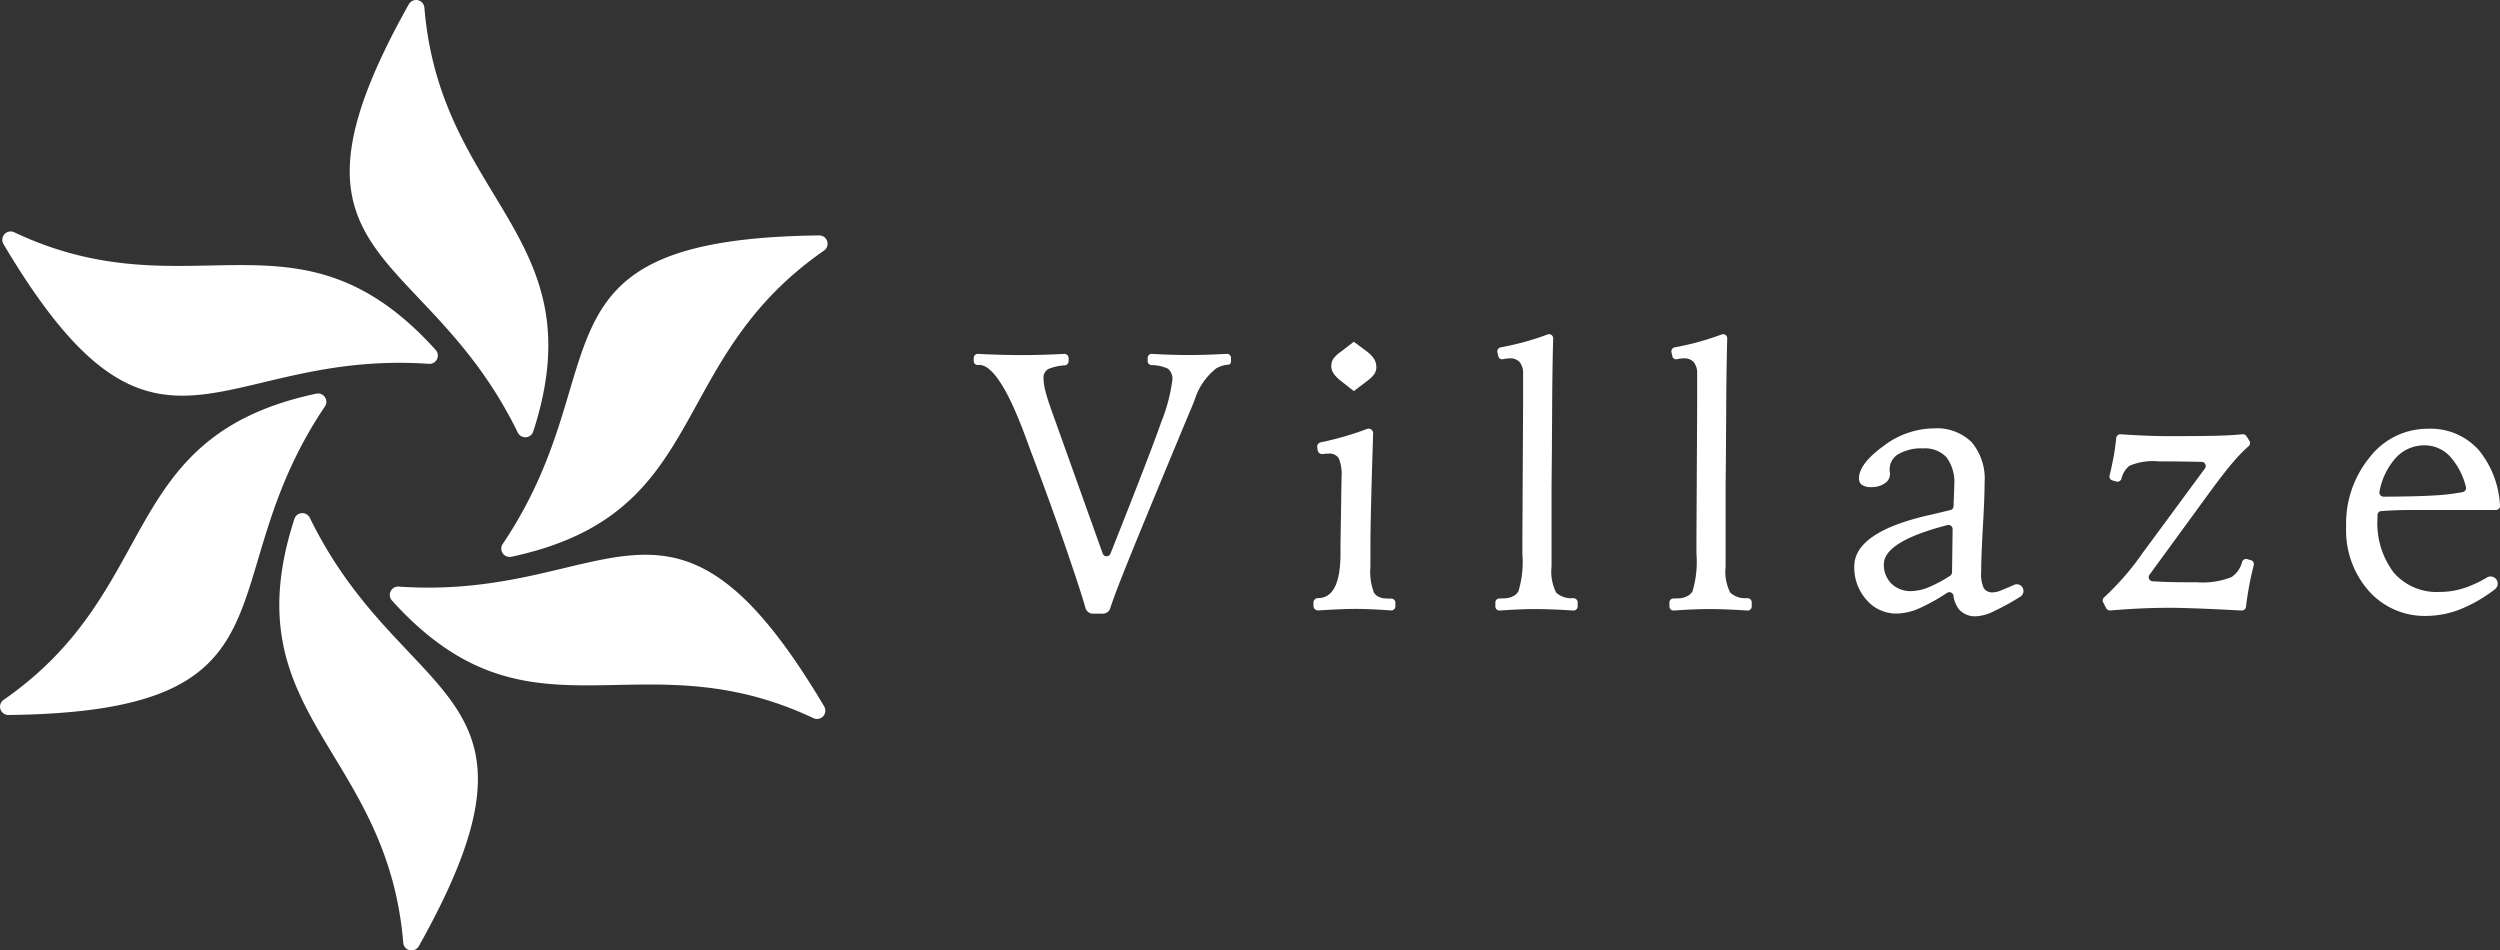
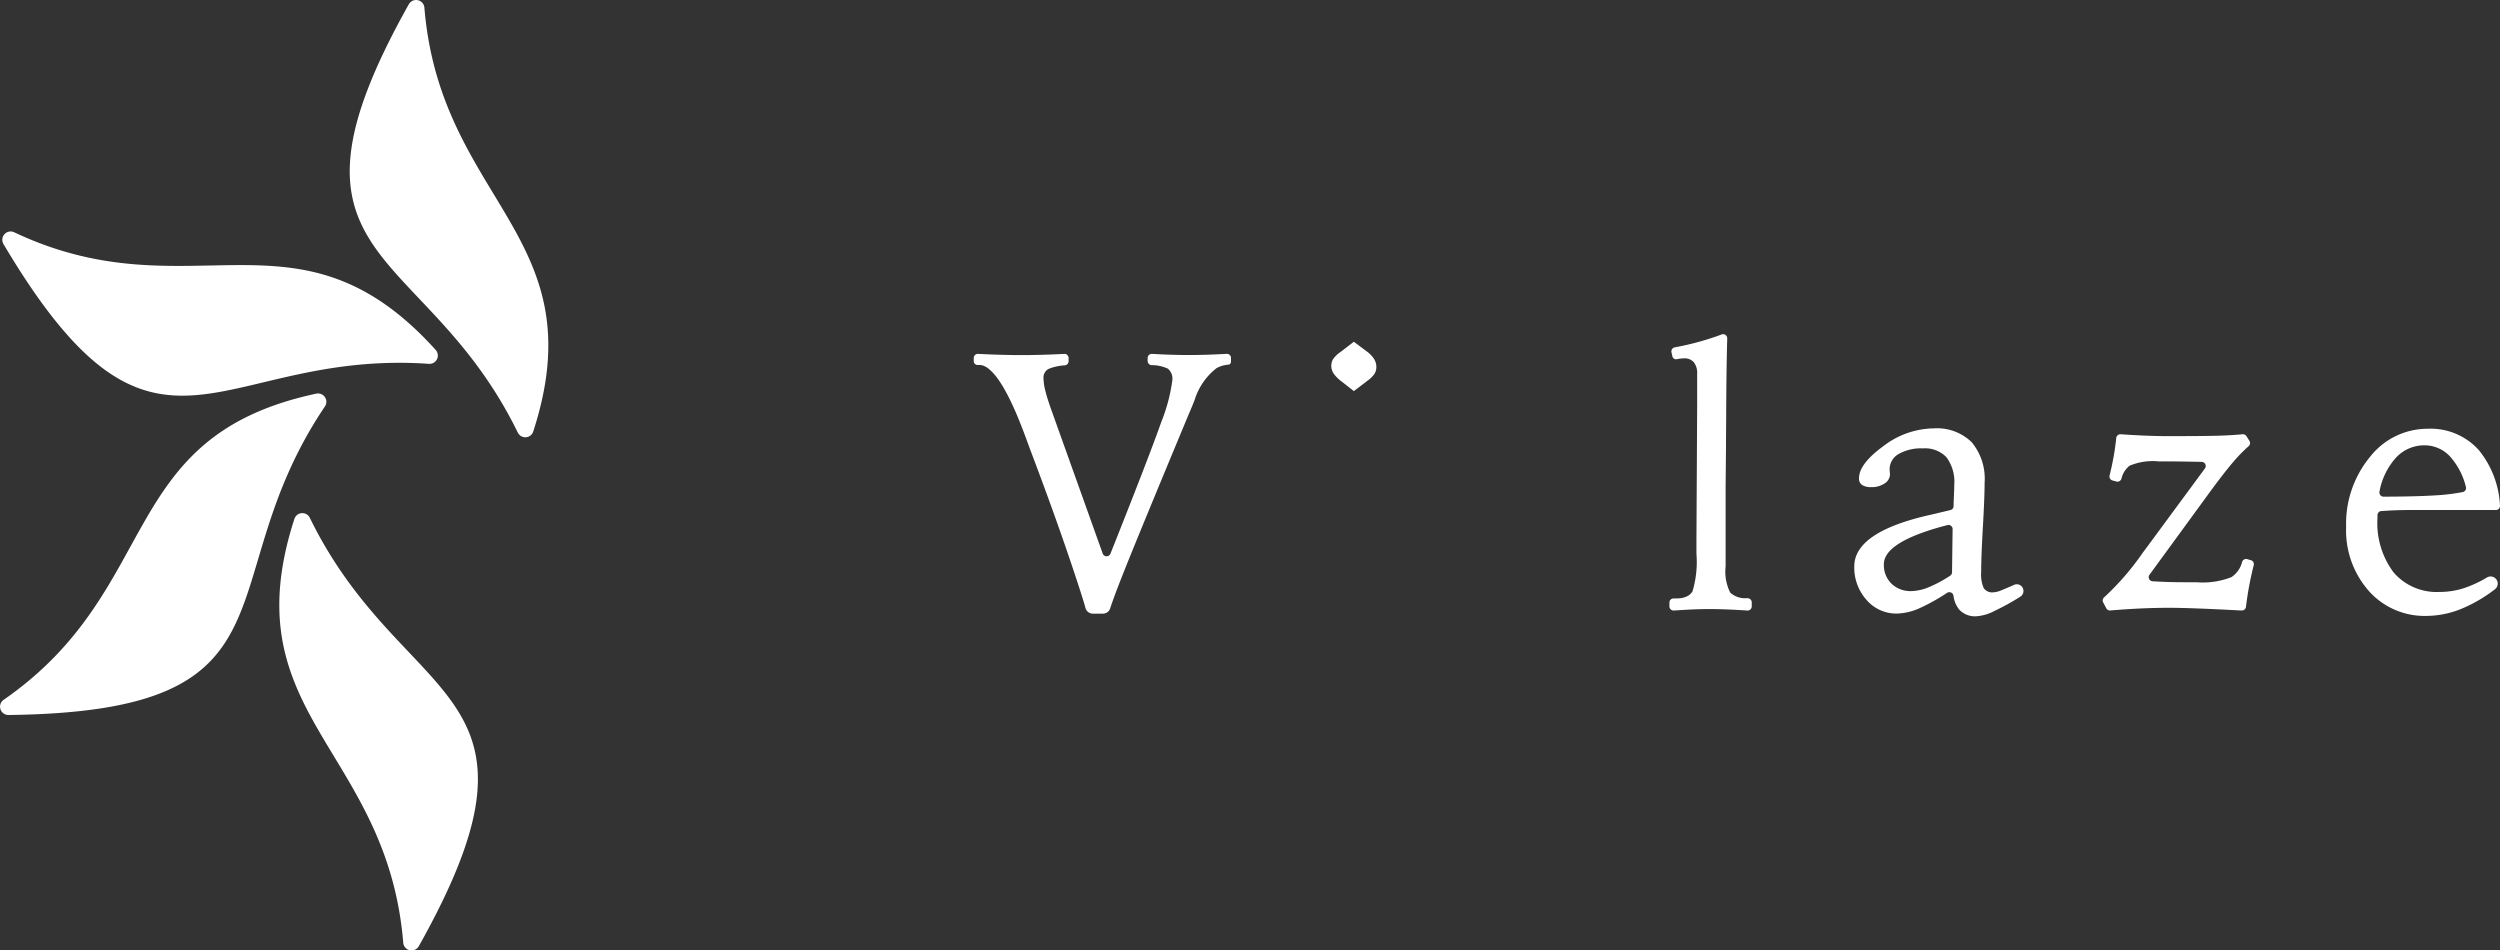
<svg xmlns="http://www.w3.org/2000/svg" width="256.499" height="97.513" viewBox="0 0 256.499 97.513">
  <rect x="0" y="0" width="256.499" height="97.513" fill="#333333" stroke="none" />
  <defs>
    <clipPath id="a">
      <rect width="256.499" height="97.513" fill="#fff" />
    </clipPath>
  </defs>
  <g clip-path="url(#a)">
    <path d="M68.542,44.384C58.94,24.721,42.271,27.3,57.362.437a.854.854,0,0,1,1.595.342C60.6,20.748,76.636,24.2,70.125,44.275a.855.855,0,0,1-1.582.108" transform="translate(-15.415 0)" fill="#fff" />
    <path d="M44.105,47.53C22.276,46.015,16.173,61.739.456,35.239a.854.854,0,0,1,1.094-1.21c18.116,8.559,29.12-3.6,43.252,12.077a.855.855,0,0,1-.7,1.425" transform="translate(-0.1 -10.2)" fill="#fff" />
    <path d="M33.335,59.046C21.108,77.193,31.675,90.34.867,90.7a.854.854,0,0,1-.5-1.552C16.835,77.739,11.805,62.13,32.45,57.73a.855.855,0,0,1,.886,1.316" transform="translate(0 -17.342)" fill="#fff" />
    <path d="M44.1,75.748c9.6,19.662,26.271,17.085,11.18,43.947a.854.854,0,0,1-1.595-.342c-1.647-19.969-17.679-23.418-11.168-43.5a.855.855,0,0,1,1.582-.108" transform="translate(-12.311 -22.617)" fill="#fff" />
-     <path d="M58.091,84.635C79.92,86.151,86.024,70.426,101.74,96.927a.854.854,0,0,1-1.094,1.21c-18.116-8.558-29.12,3.6-43.252-12.077a.855.855,0,0,1,.7-1.425" transform="translate(-17.18 -24.451)" fill="#fff" />
-     <path d="M73.674,66.186C85.9,48.04,75.334,34.892,106.142,34.531a.854.854,0,0,1,.5,1.552C90.174,47.493,95.2,63.1,74.559,67.5a.855.855,0,0,1-.886-1.316" transform="translate(-22.094 -10.376)" fill="#fff" />
    <path d="M169.219,52.3a.461.461,0,0,0-.006-.062l0-.006a.412.412,0,0,0-.024-.077l-.006-.01a.439.439,0,0,0-.035-.062.346.346,0,0,0-.036-.042c-.006-.006-.01-.013-.017-.02a.427.427,0,0,0-.321-.12c-.451.026-.888.046-1.317.064-.236.009-.474.019-.707.026h0c-.647.02-1.241.031-1.777.031q-1.036,0-2.116-.037-.86-.029-1.738-.082a.425.425,0,0,0-.452.423v.311a.426.426,0,0,0,.4.424,3.843,3.843,0,0,1,1.682.365,1.324,1.324,0,0,1,.453,1.165,17.7,17.7,0,0,1-1.156,4.353q-1.1,3.159-5.192,13.452a.426.426,0,0,1-.8-.012l-5.185-14.5q-.5-1.386-.693-2.171a5.64,5.64,0,0,1-.194-1.3,1,1,0,0,1,.508-.961,5.059,5.059,0,0,1,1.684-.371.427.427,0,0,0,.383-.416l0-.328a.426.426,0,0,0-.449-.431q-1.056.056-2.066.086-1.23.038-2.412.037-.943,0-2.181-.037-1.037-.03-2.176-.087h-.006a.418.418,0,0,0-.443.417v.306a.4.4,0,0,0,.391.417,1.851,1.851,0,0,1,.511.038,2.1,2.1,0,0,1,.658.371l.1.09.052.048.132.12h0q1.546,1.544,3.388,6.489.315.85.481,1.312,2.44,6.433,4.159,11.516,1.256,3.714,1.594,4.951a.781.781,0,0,0,.756.575h1.034A.781.781,0,0,0,156.83,78q.333-1.065,1.432-3.833,1.5-3.771,6.709-16.284.2-.443.518-1.256a6.6,6.6,0,0,1,2.236-3.251,2.908,2.908,0,0,1,1.225-.366c.183-.015.265-.144.269-.356l0-.323v0h0c0-.008,0-.017,0-.026" transform="translate(-42.919 -15.596)" fill="#fff" />
    <path d="M196.286,54.172l1.294,1.016,1.386-1.053a3.063,3.063,0,0,0,.73-.711,1.331,1.331,0,0,0,.194-.73,1.524,1.524,0,0,0-.241-.814,2.968,2.968,0,0,0-.758-.776l-1.312-.98-1.368,1.053a2.96,2.96,0,0,0-.758.73,1.4,1.4,0,0,0,.055,1.479,3.659,3.659,0,0,0,.776.786" transform="translate(-58.678 -15.062)" fill="#fff" />
    <path d="M289.282,79.234a.687.687,0,0,0-.914-.344c-.315.143-1.184.516-1.381.589a2.328,2.328,0,0,1-.767.176,1.036,1.036,0,0,1-.952-.425A3.369,3.369,0,0,1,285,77.6q0-1.589.176-4.657t.176-4.547a5.843,5.843,0,0,0-1.33-4.149,5.1,5.1,0,0,0-3.9-1.414,8.646,8.646,0,0,0-5.157,1.821q-2.5,1.82-2.5,3.3a.78.78,0,0,0,.314.684,1.719,1.719,0,0,0,.979.222,2.3,2.3,0,0,0,1.331-.379,1.123,1.123,0,0,0,.555-.952c0-.049-.007-.126-.019-.231a2.16,2.16,0,0,1-.018-.25,1.791,1.791,0,0,1,.915-1.58,4.634,4.634,0,0,1,2.5-.582,3.038,3.038,0,0,1,2.422.915,4.253,4.253,0,0,1,.795,2.837q0,.369-.055,1.589-.012.338-.015.585a.415.415,0,0,1-.318.4q-.931.226-2.421.57-7.449,1.756-7.449,5.213a4.969,4.969,0,0,0,1.257,3.437,4.022,4.022,0,0,0,3.124,1.4,6.049,6.049,0,0,0,2.385-.582,20.41,20.41,0,0,0,2.757-1.544.427.427,0,0,1,.653.293,2.82,2.82,0,0,0,.582,1.417,2.2,2.2,0,0,0,1.775.693,4.615,4.615,0,0,0,1.848-.546,24.179,24.179,0,0,0,2.675-1.477.689.689,0,0,0,.242-.848ZM282.01,77.6a.43.43,0,0,1-.2.353,13.187,13.187,0,0,1-2.173,1.168,4.919,4.919,0,0,1-1.793.406,2.792,2.792,0,0,1-2.052-.767,2.671,2.671,0,0,1-.776-1.987q0-2.236,6.007-3.882l.517-.136a.422.422,0,0,1,.529.416Z" transform="translate(-81.732 -18.881)" fill="#fff" />
    <path d="M323.6,76.615l-.357-.108a.427.427,0,0,0-.53.285,2.661,2.661,0,0,1-1.09,1.557,8,8,0,0,1-3.6.527h-1.331q-.924,0-1.913-.036-.615-.023-1.247-.061a.425.425,0,0,1-.32-.675l6.087-8.34q1.553-2.125,2.532-3.262a15.614,15.614,0,0,1,1.554-1.589.423.423,0,0,0,.076-.546l-.306-.48a.424.424,0,0,0-.4-.194q-1.059.107-2.438.148-1.553.047-5.249.046-1.036,0-2.366-.055-1.15-.048-2.452-.137a.428.428,0,0,0-.453.383q-.106,1.036-.283,2-.174.941-.4,1.84a.425.425,0,0,0,.3.516l.4.109a.427.427,0,0,0,.52-.294,2.374,2.374,0,0,1,.82-1.321,6.117,6.117,0,0,1,2.976-.453h.758q.722,0,2.976.037l.7.015a.424.424,0,0,1,.331.677l-6.208,8.421-.129.166a27.217,27.217,0,0,1-4,4.632.422.422,0,0,0-.1.523l.316.6a.425.425,0,0,0,.413.226q1.566-.13,3.008-.2,1.571-.073,3.068-.073,2.089,0,7.006.259l.4.015a.424.424,0,0,0,.439-.376q.137-1.139.343-2.219.2-1.057.453-2.055a.424.424,0,0,0-.288-.511" transform="translate(-92.672 -19.139)" fill="#fff" />
    <path d="M347.731,71.336q.59-.048,1.251-.076.887-.037,1.941-.037h8.557a.424.424,0,0,0,.425-.461,9.754,9.754,0,0,0-2.18-5.694,6.629,6.629,0,0,0-5.213-2.181,7.505,7.505,0,0,0-5.952,2.9,10.767,10.767,0,0,0-2.44,7.172,9.384,9.384,0,0,0,2.329,6.57,7.643,7.643,0,0,0,5.915,2.56,9.628,9.628,0,0,0,3.742-.795,15.023,15.023,0,0,0,3.275-1.935.731.731,0,0,0-.814-1.212,11.97,11.97,0,0,1-2.174,1.03,8.1,8.1,0,0,1-2.662.453,5.844,5.844,0,0,1-4.722-1.978,8.427,8.427,0,0,1-1.673-5.6v-.3a.427.427,0,0,1,.394-.424m-.187-2A7.084,7.084,0,0,1,349.1,66.01a3.931,3.931,0,0,1,3.04-1.423,3.56,3.56,0,0,1,2.7,1.211,7.309,7.309,0,0,1,1.569,3.051.423.423,0,0,1-.316.532,20.9,20.9,0,0,1-2.888.345q-1.948.12-5.245.129a.428.428,0,0,1-.418-.517" transform="translate(-103.408 -18.897)" fill="#fff" />
-     <path d="M200.639,80.311a6.961,6.961,0,0,1-.775-.029,1.71,1.71,0,0,1-.737-.284,1.394,1.394,0,0,1-.26-.281,5.9,5.9,0,0,1-.371-2.638V75.12q0-3.03.241-10.461.021-.758.036-1.312a.459.459,0,0,0-.623-.44q-1.137.422-2.269.753-1.235.363-2.477.617a.46.46,0,0,0-.364.523l.046.294a.461.461,0,0,0,.5.387l.186-.018c.191-.018.335-.028.434-.028a1.114,1.114,0,0,1,1.044.481,4.447,4.447,0,0,1,.286,1.978q0,.259-.018,1.016t-.019,1.257l-.073,4.566v1.016q-.019,4.51-2.311,4.51a.462.462,0,0,0-.462.462v.341a.464.464,0,0,0,.491.461q1.466-.087,2.254-.119.915-.036,1.506-.036.666,0,1.627.036l.174.008c.6.026,1.234.066,1.9.111a.426.426,0,0,0,.455-.424v-.363a.425.425,0,0,0-.425-.425" transform="translate(-57.892 -18.895)" fill="#fff" />
    <path d="M252.884,76.091a2.252,2.252,0,0,1-1.784-.564,4.823,4.823,0,0,1-.471-2.689V64.594l.037-3.789q0-.923.019-3.049.016-5.013.11-8.312a.422.422,0,0,0-.575-.4q-1.1.411-2.243.731-1.244.349-2.562.589a.424.424,0,0,0-.341.513l.094.409a.388.388,0,0,0,.445.3,4.164,4.164,0,0,1,.728-.093,1.28,1.28,0,0,1,1.026.4,1.791,1.791,0,0,1,.342,1.192v3.179l-.074,13.9v1.368a10.519,10.519,0,0,1-.411,3.886,1.718,1.718,0,0,1-.345.37,2.074,2.074,0,0,1-1.029.328c-.137.008-.28.013-.435.012h-.108a.417.417,0,0,0-.444.416v.4a.426.426,0,0,0,.454.424c.682-.046,1.327-.087,1.938-.113v0c.608-.024,1.174-.038,1.693-.038q.85,0,1.968.045.916.039,1.938.107a.425.425,0,0,0,.455-.424v-.413a.425.425,0,0,0-.425-.425" transform="translate(-73.581 -14.728)" fill="#fff" />
-     <path d="M227.353,76.091a2.252,2.252,0,0,1-1.784-.564,4.823,4.823,0,0,1-.471-2.689V64.594l.037-3.789q0-.923.018-3.049.017-5.013.111-8.312a.422.422,0,0,0-.575-.4q-1.1.411-2.243.731-1.244.349-2.562.589a.424.424,0,0,0-.341.513l.094.409a.388.388,0,0,0,.445.3,4.163,4.163,0,0,1,.728-.093,1.28,1.28,0,0,1,1.026.4,1.791,1.791,0,0,1,.342,1.192v3.179l-.074,13.9v1.368a10.518,10.518,0,0,1-.411,3.886,1.719,1.719,0,0,1-.345.37,2.074,2.074,0,0,1-1.029.328c-.137.008-.28.013-.435.012h-.108a.417.417,0,0,0-.444.416v.4a.426.426,0,0,0,.454.424c.682-.046,1.327-.087,1.938-.113v0c.608-.024,1.174-.038,1.693-.038q.85,0,1.968.045.916.039,1.938.107a.425.425,0,0,0,.455-.424v-.413a.425.425,0,0,0-.425-.425" transform="translate(-65.909 -14.728)" fill="#fff" />
  </g>
</svg>